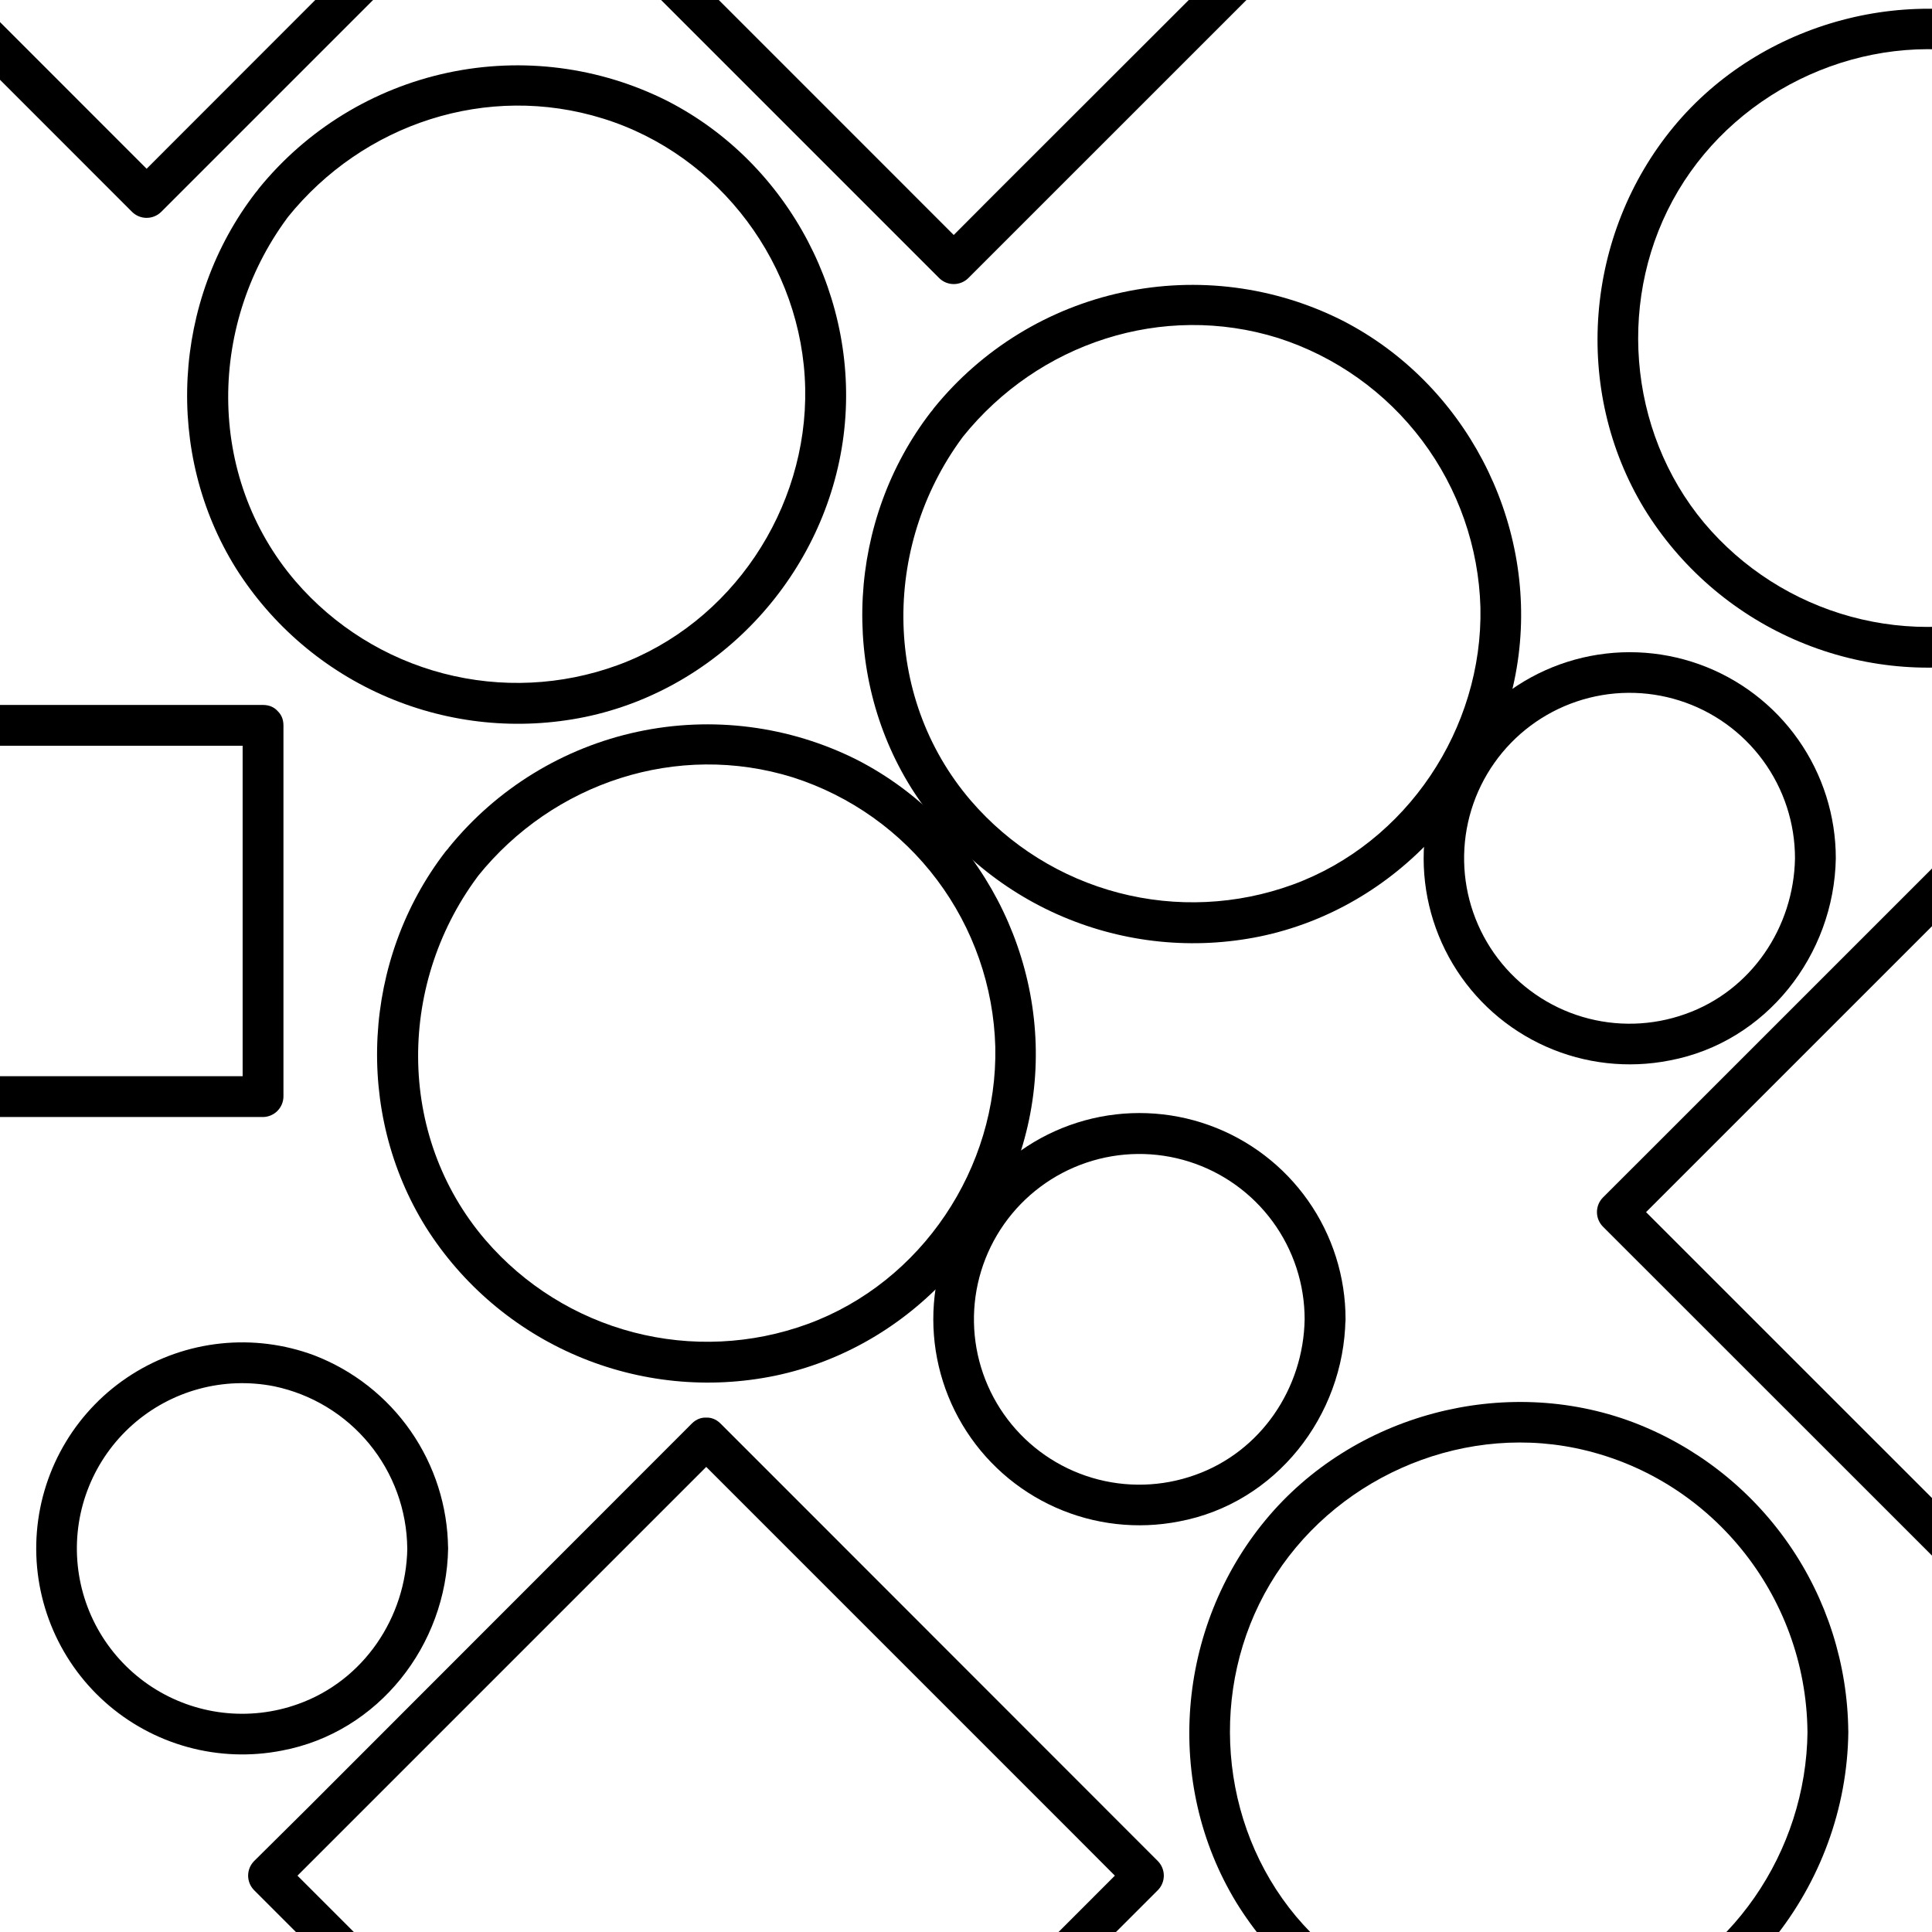
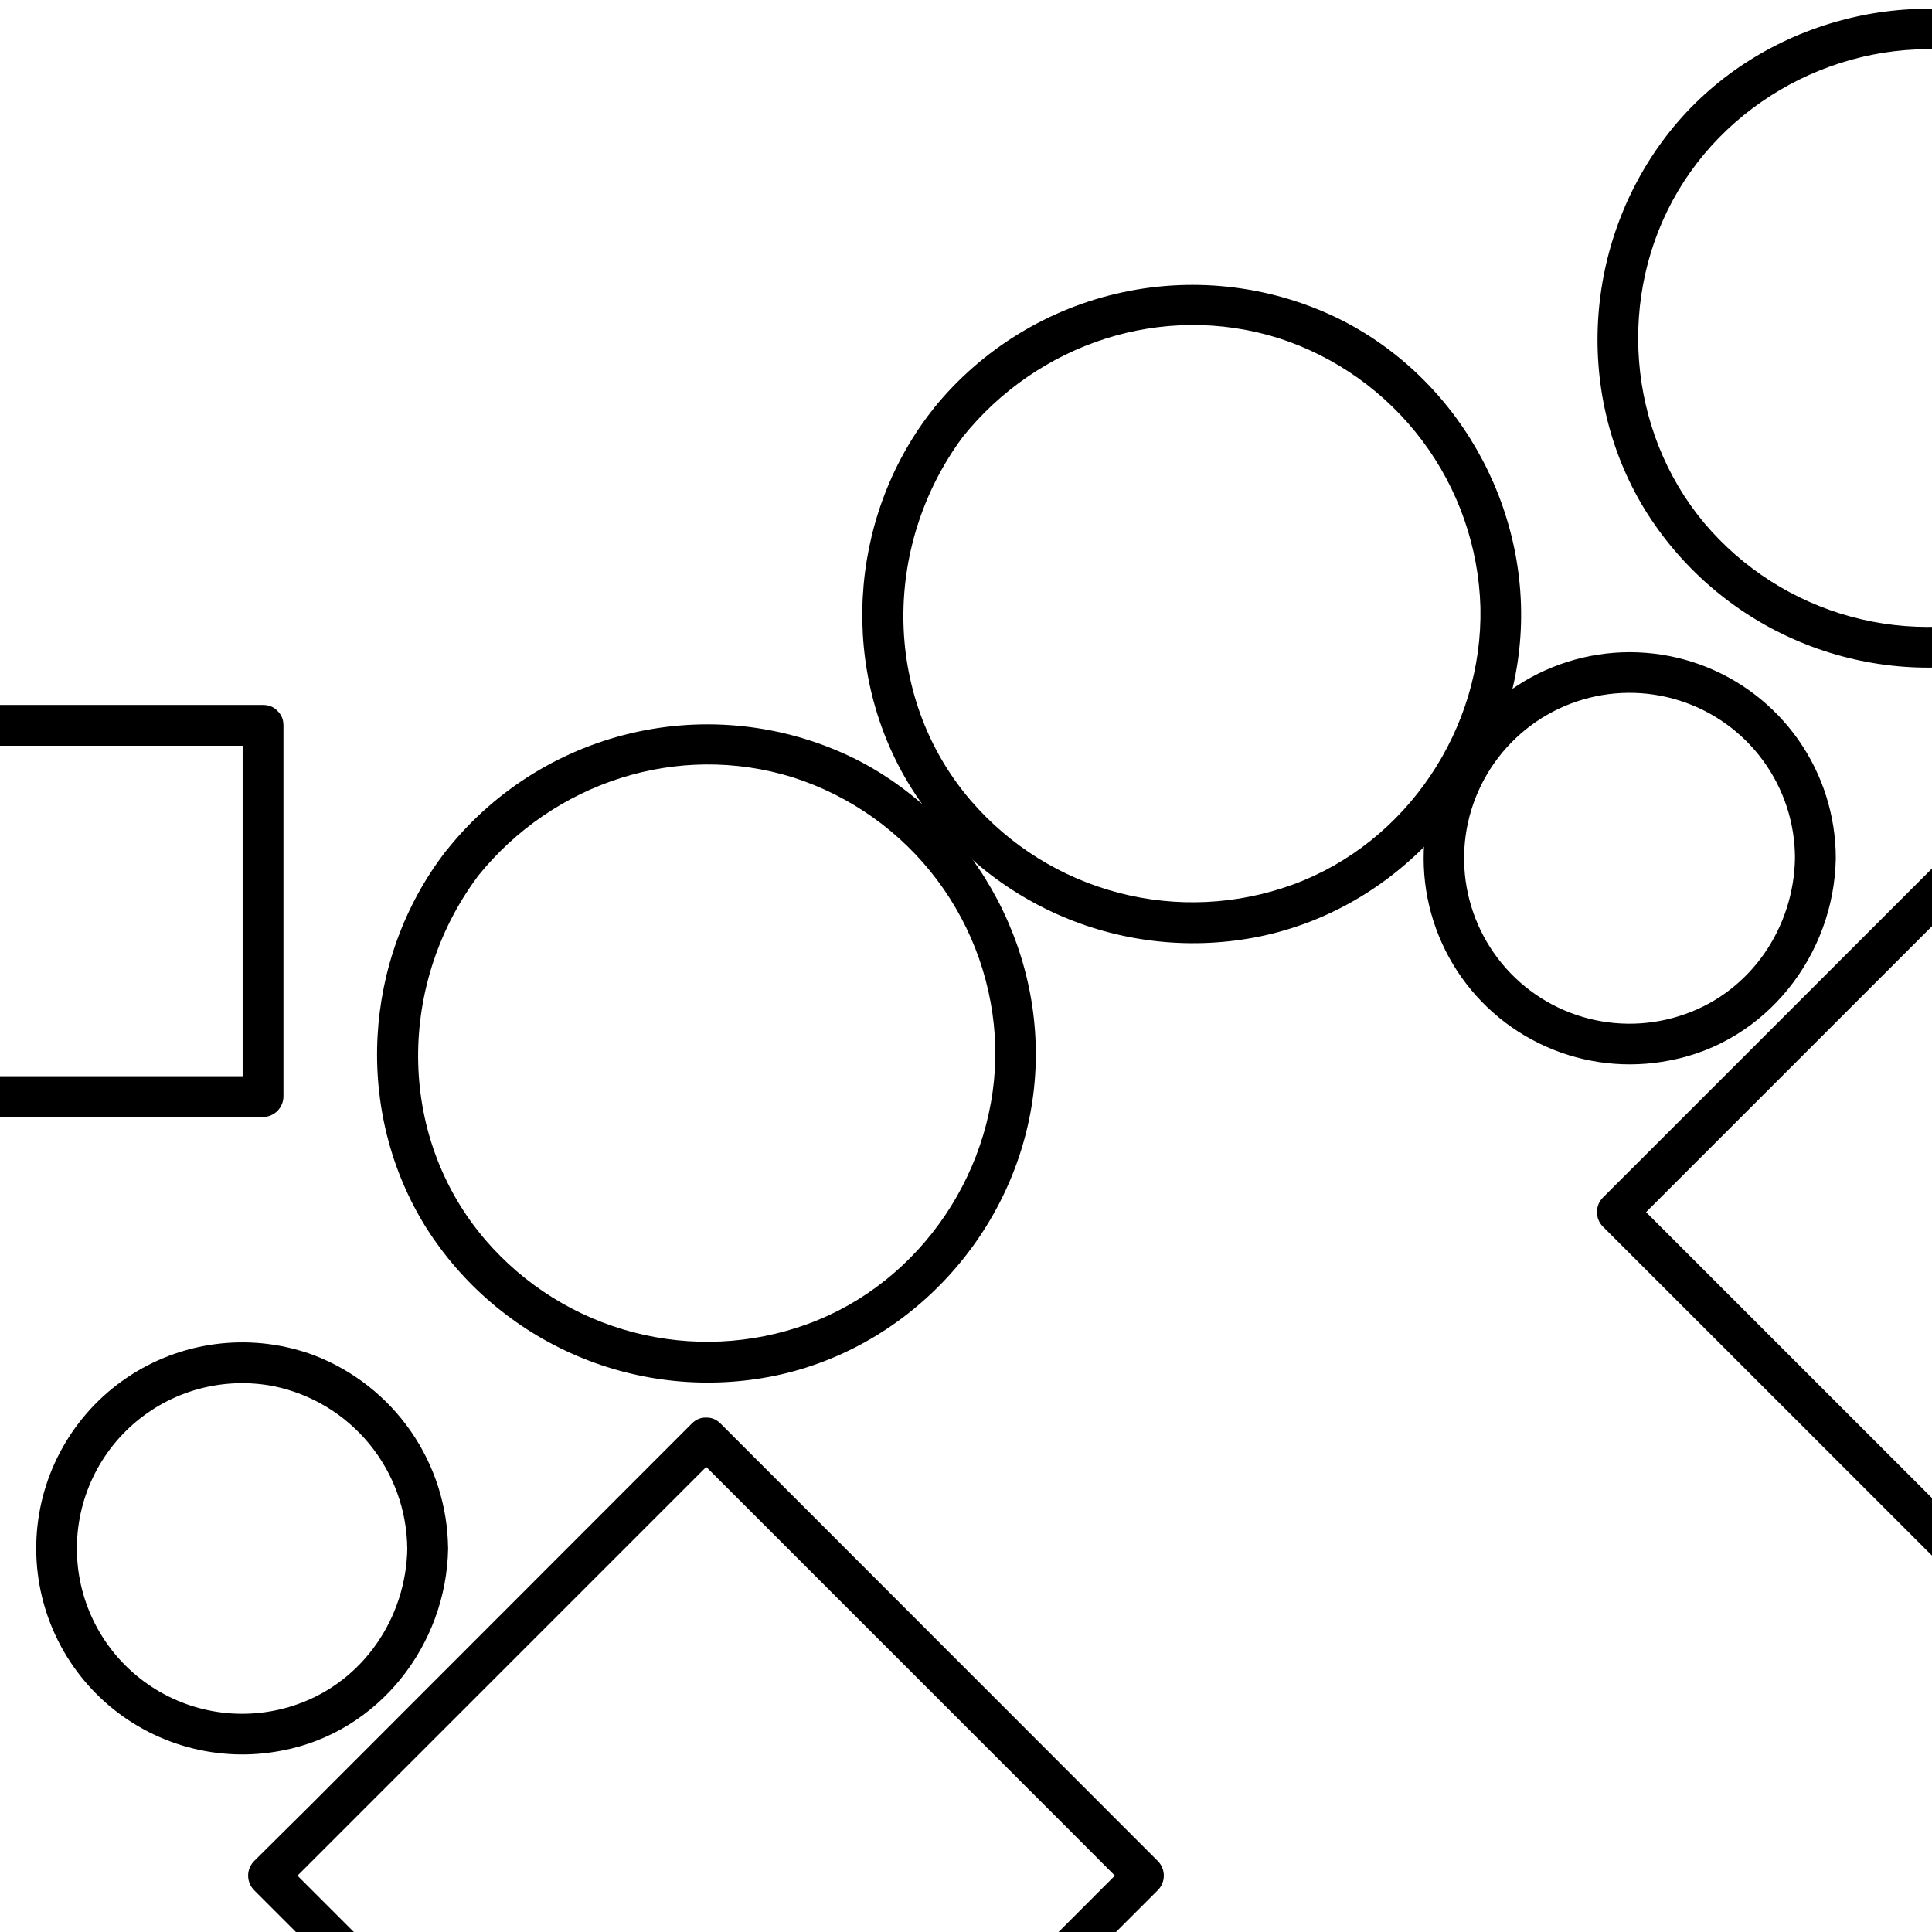
<svg xmlns="http://www.w3.org/2000/svg" width="426" height="426" viewBox="0 0 426 426">
  <g>
    <g mask="url(#mask0_510_211)">
      <path d="M98.25 187.75C79.93 211.5 78 245.12 93.94 270.65C101.921 283.263 113.552 293.147 127.286 298.99C141.021 304.833 156.208 306.357 170.83 303.36C200.83 297.13 223.98 271.63 227.83 241.36C231.64 211.44 215.92 181.36 189.01 167.56C174.057 160.031 156.979 157.838 140.609 161.345C124.238 164.851 109.558 173.847 99 186.84C95.4 191.31 101.73 197.72 105.36 193.2C121.98 172.53 149.36 163.47 174.87 171.42C187.539 175.483 198.634 183.381 206.622 194.021C214.609 204.662 219.095 217.52 219.46 230.82C220.03 257.49 203.26 282.75 178.06 291.95C165.746 296.443 152.356 297.079 139.672 293.772C126.988 290.465 115.613 283.373 107.06 273.44C87.16 250.25 87.65 216.1 106.06 192.3C109.56 187.71 101.74 183.23 98.25 187.75Z" />
      <path d="M449.9 167.61L365.32 252.18L353.41 264.08C352.584 264.933 352.122 266.073 352.122 267.26C352.122 268.447 352.584 269.588 353.41 270.44L438 355L449.91 366.91C450.762 367.736 451.903 368.198 453.09 368.198C454.277 368.198 455.417 367.736 456.27 366.91L540.84 282.33L552.75 270.42C553.576 269.568 554.038 268.427 554.038 267.24C554.038 266.053 553.576 264.913 552.75 264.06L468.18 179.49L456.27 167.59C452.17 163.49 445.8 169.85 449.91 173.95L534.48 258.52L546.39 270.42V264.06L461.82 348.64L449.9 360.57H456.26L371.68 276L359.77 264.09V270.45L444.35 185.88L456.27 174C460.37 169.87 454 163.51 449.9 167.61Z" />
-       <path d="M407.54 381.82C407.414 366.997 402.819 352.557 394.355 340.388C385.891 328.219 373.953 318.886 360.1 313.61C331.71 302.92 298.29 311.84 278.99 335.23C259.48 358.88 256.57 393.14 272.59 419.47C280.416 432.186 291.929 442.218 305.596 448.231C319.263 454.244 334.438 455.953 349.1 453.13C382.93 446.56 407.2 415.94 407.55 381.82C407.61 376.03 398.61 376.02 398.55 381.82C398.28 408.33 381.68 432.82 356.46 441.82C344.117 446.164 330.745 446.649 318.12 443.211C305.495 439.772 294.215 432.573 285.78 422.57C268.68 402.13 266.44 372.16 280.02 349.3C293.6 326.44 321.15 313.94 347.37 319.3C377.01 325.39 398.24 351.69 398.54 381.82C398.6 387.61 407.6 387.62 407.54 381.82Z" />
      <path d="M497.53 74.6C497.403 59.78 492.807 45.343 484.343 33.177C475.879 21.011 463.941 11.682 450.09 6.41C421.71 -4.28 388.28 4.64 369 28C349.49 51.64 346.58 85.91 362.6 112.23C370.426 124.946 381.939 134.978 395.606 140.991C409.273 147.004 424.448 148.713 439.11 145.89C472.94 139.32 497.2 108.7 497.54 74.58C497.6 68.79 488.6 68.78 488.54 74.58C488.27 101.09 471.68 125.58 446.46 134.58C434.119 138.924 420.748 139.408 408.125 135.97C395.501 132.531 384.223 125.332 375.79 115.33C358.69 94.9 356.45 64.92 370.03 42.07C383.61 19.22 411.16 6.73 437.38 12.07C467.02 18.16 488.23 44.45 488.54 74.57C488.59 80.39 497.59 80.4 497.53 74.6Z" />
      <path d="M205.24 90.86C186.92 114.62 184.98 148.24 200.95 173.77C208.931 186.383 220.562 196.267 234.296 202.11C248.031 207.953 263.218 209.477 277.84 206.48C307.84 200.25 330.99 174.74 334.84 144.48C338.65 114.55 322.91 84.48 296.02 70.69C281.063 63.14 263.973 60.933 247.589 64.437C231.204 67.94 216.511 76.943 205.95 89.95C202.35 94.42 208.68 100.83 212.31 96.31C228.93 75.64 256.31 66.57 281.83 74.53C294.497 78.598 305.59 86.496 313.578 97.136C321.567 107.775 326.057 120.631 326.43 133.93C327 160.6 310.23 185.86 285.03 195.06C272.723 199.542 259.343 200.172 246.669 196.865C233.996 193.559 222.629 186.473 214.08 176.55C194.17 153.35 194.65 119.21 213.01 95.39C216.54 90.81 208.73 86.33 205.24 90.86Z" />
      <path d="M152.53 313.9L68 398.49L56 410.39C55.174 411.242 54.712 412.383 54.712 413.57C54.712 414.757 55.174 415.897 56 416.75L140.57 501.32L152.48 513.22C153.333 514.046 154.473 514.508 155.66 514.508C156.847 514.508 157.987 514.046 158.84 513.22L243.42 428.65L255.33 416.75C256.156 415.897 256.618 414.757 256.618 413.57C256.618 412.383 256.156 411.242 255.33 410.39L170.8 325.81L158.89 313.9C154.79 309.8 148.42 316.16 152.53 320.26L237.11 404.84L249 416.76V410.4L164.43 495L152.52 506.9H158.88L74.32 422.3L62.41 410.4V416.76L147 332.17L158.91 320.26C163 316.16 156.63 309.8 152.53 313.9Z" />
      <path d="M58 155.44H-23.85C-25.038 155.458 -26.172 155.938 -27.012 156.778C-27.852 157.618 -28.332 158.752 -28.35 159.94V241.8C-28.332 242.988 -27.852 244.122 -27.012 244.962C-26.172 245.802 -25.038 246.282 -23.85 246.3H58C59.188 246.282 60.322 245.802 61.162 244.962C62.002 244.122 62.482 242.988 62.5 241.8V159.94C62.5 154.15 53.5 154.14 53.5 159.94V241.8L58 237.3H-23.85L-19.35 241.8V159.94L-23.85 164.44H58C63.81 164.44 63.82 155.44 58 155.44Z" />
-       <path d="M29.15 -75.39L-28.72 -17.5C-29.546 -16.648 -30.008 -15.507 -30.008 -14.32C-30.008 -13.133 -29.546 -11.992 -28.72 -11.14L29.15 46.75C30.003 47.576 31.143 48.038 32.33 48.038C33.517 48.038 34.657 47.576 35.51 46.75L93.4 -11.14C94.226 -11.992 94.688 -13.133 94.688 -14.32C94.688 -15.507 94.226 -16.648 93.4 -17.5L35.52 -75.39C31.42 -79.49 25.05 -73.13 29.16 -69.03L87 -11.14V-17.5L29.15 40.39H35.51L-22.36 -17.5V-11.14L35.52 -69C39.62 -73.12 33.26 -79.49 29.15 -75.39Z" />
      <path d="M404.79 189.25C404.79 179.886 401.898 170.75 396.507 163.093C391.117 155.435 383.493 149.63 374.677 146.471C365.862 143.313 356.286 142.955 347.259 145.446C338.232 147.938 330.196 153.158 324.249 160.391C318.302 167.625 314.735 176.519 314.037 185.857C313.338 195.195 315.541 204.521 320.345 212.56C325.149 220.598 332.319 226.955 340.875 230.763C349.43 234.57 358.953 235.641 368.14 233.83C389.44 229.83 404.43 210.57 404.79 189.25C404.89 183.46 395.89 183.46 395.79 189.25C395.53 204.48 386.15 218.46 371.61 223.59C364.313 226.203 356.374 226.425 348.943 224.222C341.513 222.02 334.976 217.508 330.282 211.341C325.588 205.174 322.98 197.672 322.836 189.923C322.692 182.174 325.02 174.581 329.482 168.244C333.945 161.907 340.309 157.155 347.653 154.679C354.997 152.202 362.939 152.129 370.327 154.47C377.716 156.81 384.167 161.443 388.745 167.697C393.323 173.95 395.791 181.5 395.79 189.25C395.89 195 404.89 195 404.79 189.25Z" />
      <path d="M98.8 341.39C98.708 332.154 95.842 323.159 90.575 315.571C85.307 307.984 77.881 302.155 69.26 298.84C62.682 296.392 55.627 295.502 48.647 296.239C41.667 296.975 34.953 299.319 29.031 303.086C23.11 306.853 18.141 311.941 14.516 317.951C10.89 323.961 8.707 330.729 8.136 337.724C7.566 344.719 8.623 351.751 11.227 358.269C13.83 364.787 17.908 370.613 23.141 375.29C28.374 379.967 34.62 383.368 41.388 385.226C48.156 387.085 55.262 387.349 62.15 386C83.46 382 98.45 362.75 98.81 341.42C98.91 335.63 89.91 335.63 89.81 341.42C89.55 356.66 80.17 370.63 65.63 375.77C60.344 377.653 54.695 378.29 49.123 377.632C43.551 376.974 38.206 375.038 33.504 371.975C28.803 368.913 24.872 364.806 22.017 359.976C19.163 355.145 17.462 349.72 17.048 344.125C16.634 338.529 17.517 332.913 19.629 327.715C21.741 322.517 25.024 317.876 29.223 314.154C33.423 310.433 38.424 307.731 43.839 306.259C49.254 304.788 54.935 304.586 60.44 305.67C68.672 307.386 76.071 311.863 81.411 318.359C86.75 324.856 89.71 332.981 89.8 341.39C89.9 347.17 98.9 347.19 98.8 341.39Z" />
-       <path d="M296.69 290.9C296.696 281.534 293.808 272.395 288.421 264.733C283.034 257.071 275.412 251.26 266.597 248.095C257.782 244.931 248.204 244.567 239.174 247.053C230.144 249.54 222.103 254.755 216.15 261.986C210.197 269.217 206.624 278.111 205.919 287.45C205.214 296.79 207.411 306.119 212.211 314.162C217.01 322.205 224.177 328.569 232.731 332.383C241.286 336.197 250.809 337.275 260 335.47C281.31 331.47 296.31 312.22 296.67 290.89C296.77 285.1 287.77 285.1 287.67 290.89C287.41 306.13 278.03 320.1 263.48 325.24C256.187 327.846 248.255 328.063 240.831 325.858C233.407 323.654 226.878 319.143 222.19 312.979C217.502 306.815 214.898 299.318 214.756 291.575C214.614 283.833 216.941 276.246 221.4 269.914C225.859 263.582 232.218 258.835 239.556 256.359C246.894 253.884 254.829 253.809 262.212 256.146C269.596 258.483 276.043 263.11 280.62 269.357C285.197 275.604 287.666 283.146 287.67 290.89C287.79 296.68 296.79 296.7 296.69 290.9Z" />
-       <path d="M207.12 -138L122.55 -53.39L110.65 -41.48C109.824 -40.627 109.362 -39.487 109.362 -38.3C109.362 -37.113 109.824 -35.972 110.65 -35.12L195.22 49.45L207.12 61.35C207.972 62.176 209.113 62.638 210.3 62.638C211.487 62.638 212.627 62.176 213.48 61.35L298.06 -23.22L310 -35.12C310.826 -35.972 311.288 -37.113 311.288 -38.3C311.288 -39.487 310.826 -40.627 310 -41.48L225.42 -126.06L213.48 -138C209.38 -142.1 203.01 -135.74 207.12 -131.64L291.7 -47L303.61 -35.09V-41.45L219 43.08L207.12 55H213.48L128.92 -29.58L117 -41.49V-35.13L201.57 -119.71L213.47 -131.62C217.58 -135.71 211.22 -142.08 207.12 -138Z" />
-       <path d="M56.37 42.46C38.05 66.22 36.11 99.84 52.07 125.38C60.055 137.999 71.692 147.888 85.434 153.731C99.177 159.574 114.372 161.094 129 158.09C159 151.87 182.14 126.35 186 96.09C189.81 66.18 174.1 36.09 147.19 22.28C132.225 14.732 115.129 12.527 98.739 16.032C82.348 19.537 67.649 28.541 57.08 41.55C53.48 46.02 59.81 52.43 63.44 47.91C80.07 27.25 107.44 18.19 132.96 26.14C158.76 34.14 176.96 58.59 177.54 85.54C178.11 112.2 161.34 137.48 136.15 146.68C123.835 151.169 110.445 151.802 97.761 148.493C85.078 145.185 73.703 138.093 65.15 128.16C45.3 105 45.78 70.81 64.14 47C67.68 42.42 59.86 37.93 56.37 42.46Z" />
    </g>
  </g>
</svg>